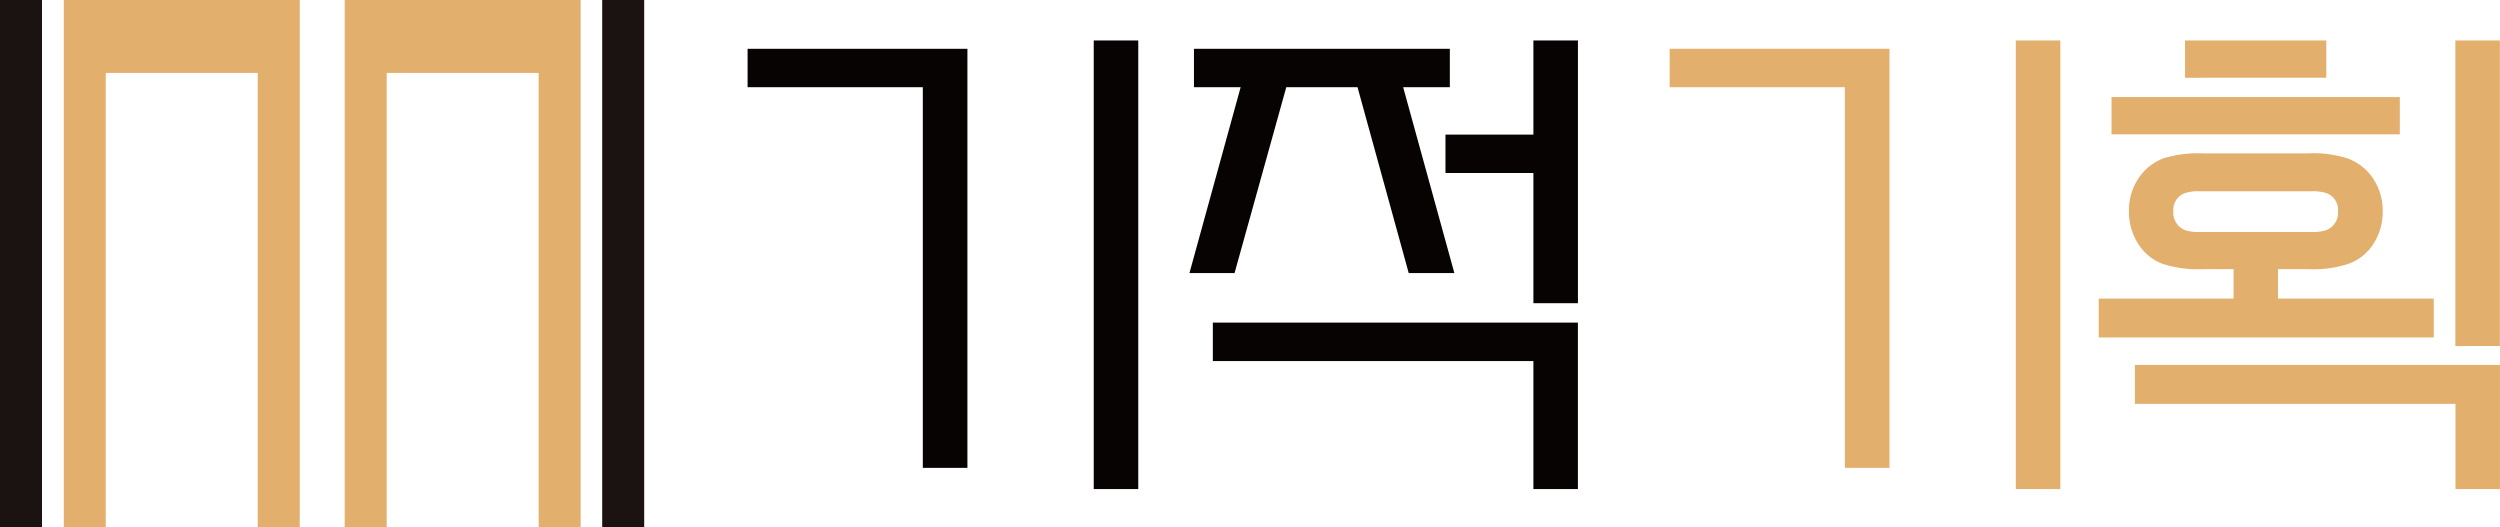
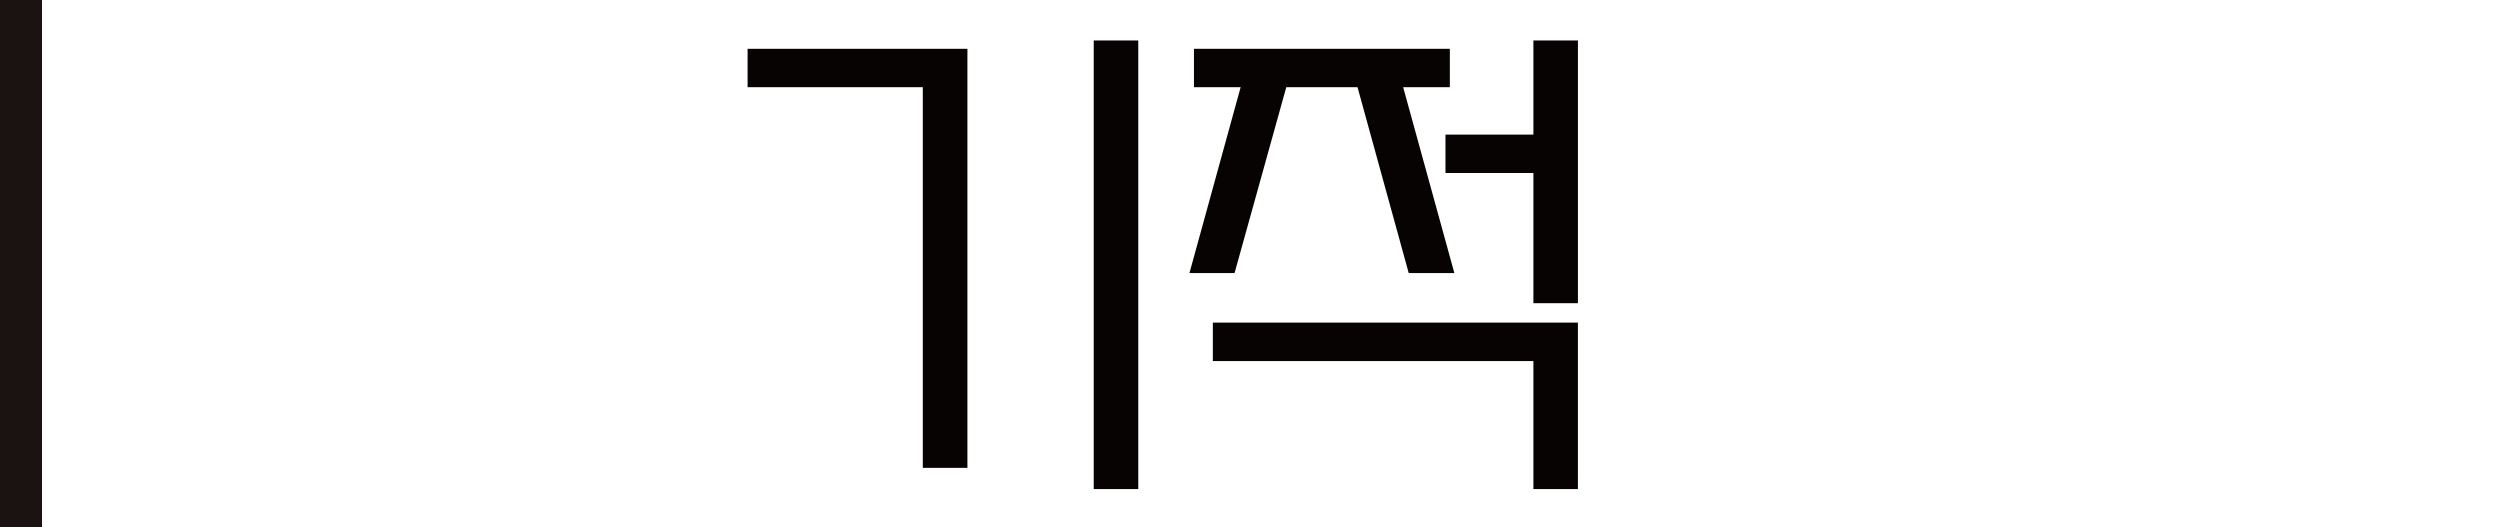
<svg xmlns="http://www.w3.org/2000/svg" id="그룹_1764" data-name="그룹 1764" width="94.765" height="19.993" viewBox="0 0 94.765 19.993">
  <g id="그룹_1763" data-name="그룹 1763" transform="translate(28.338 1.533)">
    <g id="그룹_3391" data-name="그룹 3391" transform="translate(0 0)">
      <g id="그룹_3390" data-name="그룹 3390">
        <path id="기적" d="M15.279-2.754V-19.76h1.688V-2.754ZM2.158-19.444h8.333V-3.559H8.8V-17.988H2.158Zm29.787-.316h1.688V-9.8H31.945v-4.936H28.612v-1.456h3.333ZM19.794-9.065H33.632v6.311H31.945V-7.606H19.794Zm.823-1.877h-1.71l1.941-7.046h-1.77v-1.456h9.7v1.456H27.008l1.941,7.046h-1.73l-1.941-7.046h-2.7Z" transform="translate(-2.158 19.76)" fill="#070303" />
-         <path id="컨설팅" d="M15.279-2.754V-19.76h1.688V-2.754ZM2.158-19.444h8.333V-3.559H8.8V-17.988H2.158ZM18.908-16.2v-1.413H29.835V-16.2ZM31.122-9.975V-8.5h-12.7V-9.975h5.112V-11.09H22.395a4.471,4.471,0,0,1-1.519-.19,1.86,1.86,0,0,1-.949-.759,2.224,2.224,0,0,1-.359-1.245,2.173,2.173,0,0,1,.352-1.235,1.994,1.994,0,0,1,.949-.77,4.471,4.471,0,0,1,1.519-.19h3.966a4.277,4.277,0,0,1,1.5.19,1.982,1.982,0,0,1,.974.77,2.173,2.173,0,0,1,.359,1.234,2.224,2.224,0,0,1-.359,1.245,1.852,1.852,0,0,1-.974.759,4.277,4.277,0,0,1-1.5.19H25.218v1.116ZM22.241-12.5h4.24a1.7,1.7,0,0,0,.548-.063.708.708,0,0,0,.464-.717.671.671,0,0,0-.464-.7,1.7,1.7,0,0,0-.548-.063h-4.24a1.614,1.614,0,0,0-.527.063.671.671,0,0,0-.464.7.708.708,0,0,0,.464.717,1.614,1.614,0,0,0,.527.063Zm9.7,4.325V-19.76h1.688V-8.179ZM19.794-7.46H33.632v4.706H31.945V-5.985H19.794Zm1.9-10.885V-19.76h5.355v1.413Z" transform="translate(32.794 19.76)" fill="#e2af6c" />
      </g>
    </g>
  </g>
  <g id="그룹_3389" data-name="그룹 3389" transform="translate(0 0)">
-     <path id="패스_822" data-name="패스 822" d="M94.576,0V19.993h1.592V2.764h5.761V19.993h1.592V0Z" transform="translate(-81.511)" fill="#e2af6c" />
-     <path id="패스_823" data-name="패스 823" d="M64.688,0V19.993h1.589V2.764h5.761V19.993H73.63V0Z" transform="translate(-62.269)" fill="#e2af6c" />
-     <rect id="사각형_895" data-name="사각형 895" width="1.592" height="19.993" transform="translate(22.827)" fill="#1a1311" />
    <rect id="사각형_896" data-name="사각형 896" width="1.592" height="19.993" fill="#1a1311" />
  </g>
</svg>